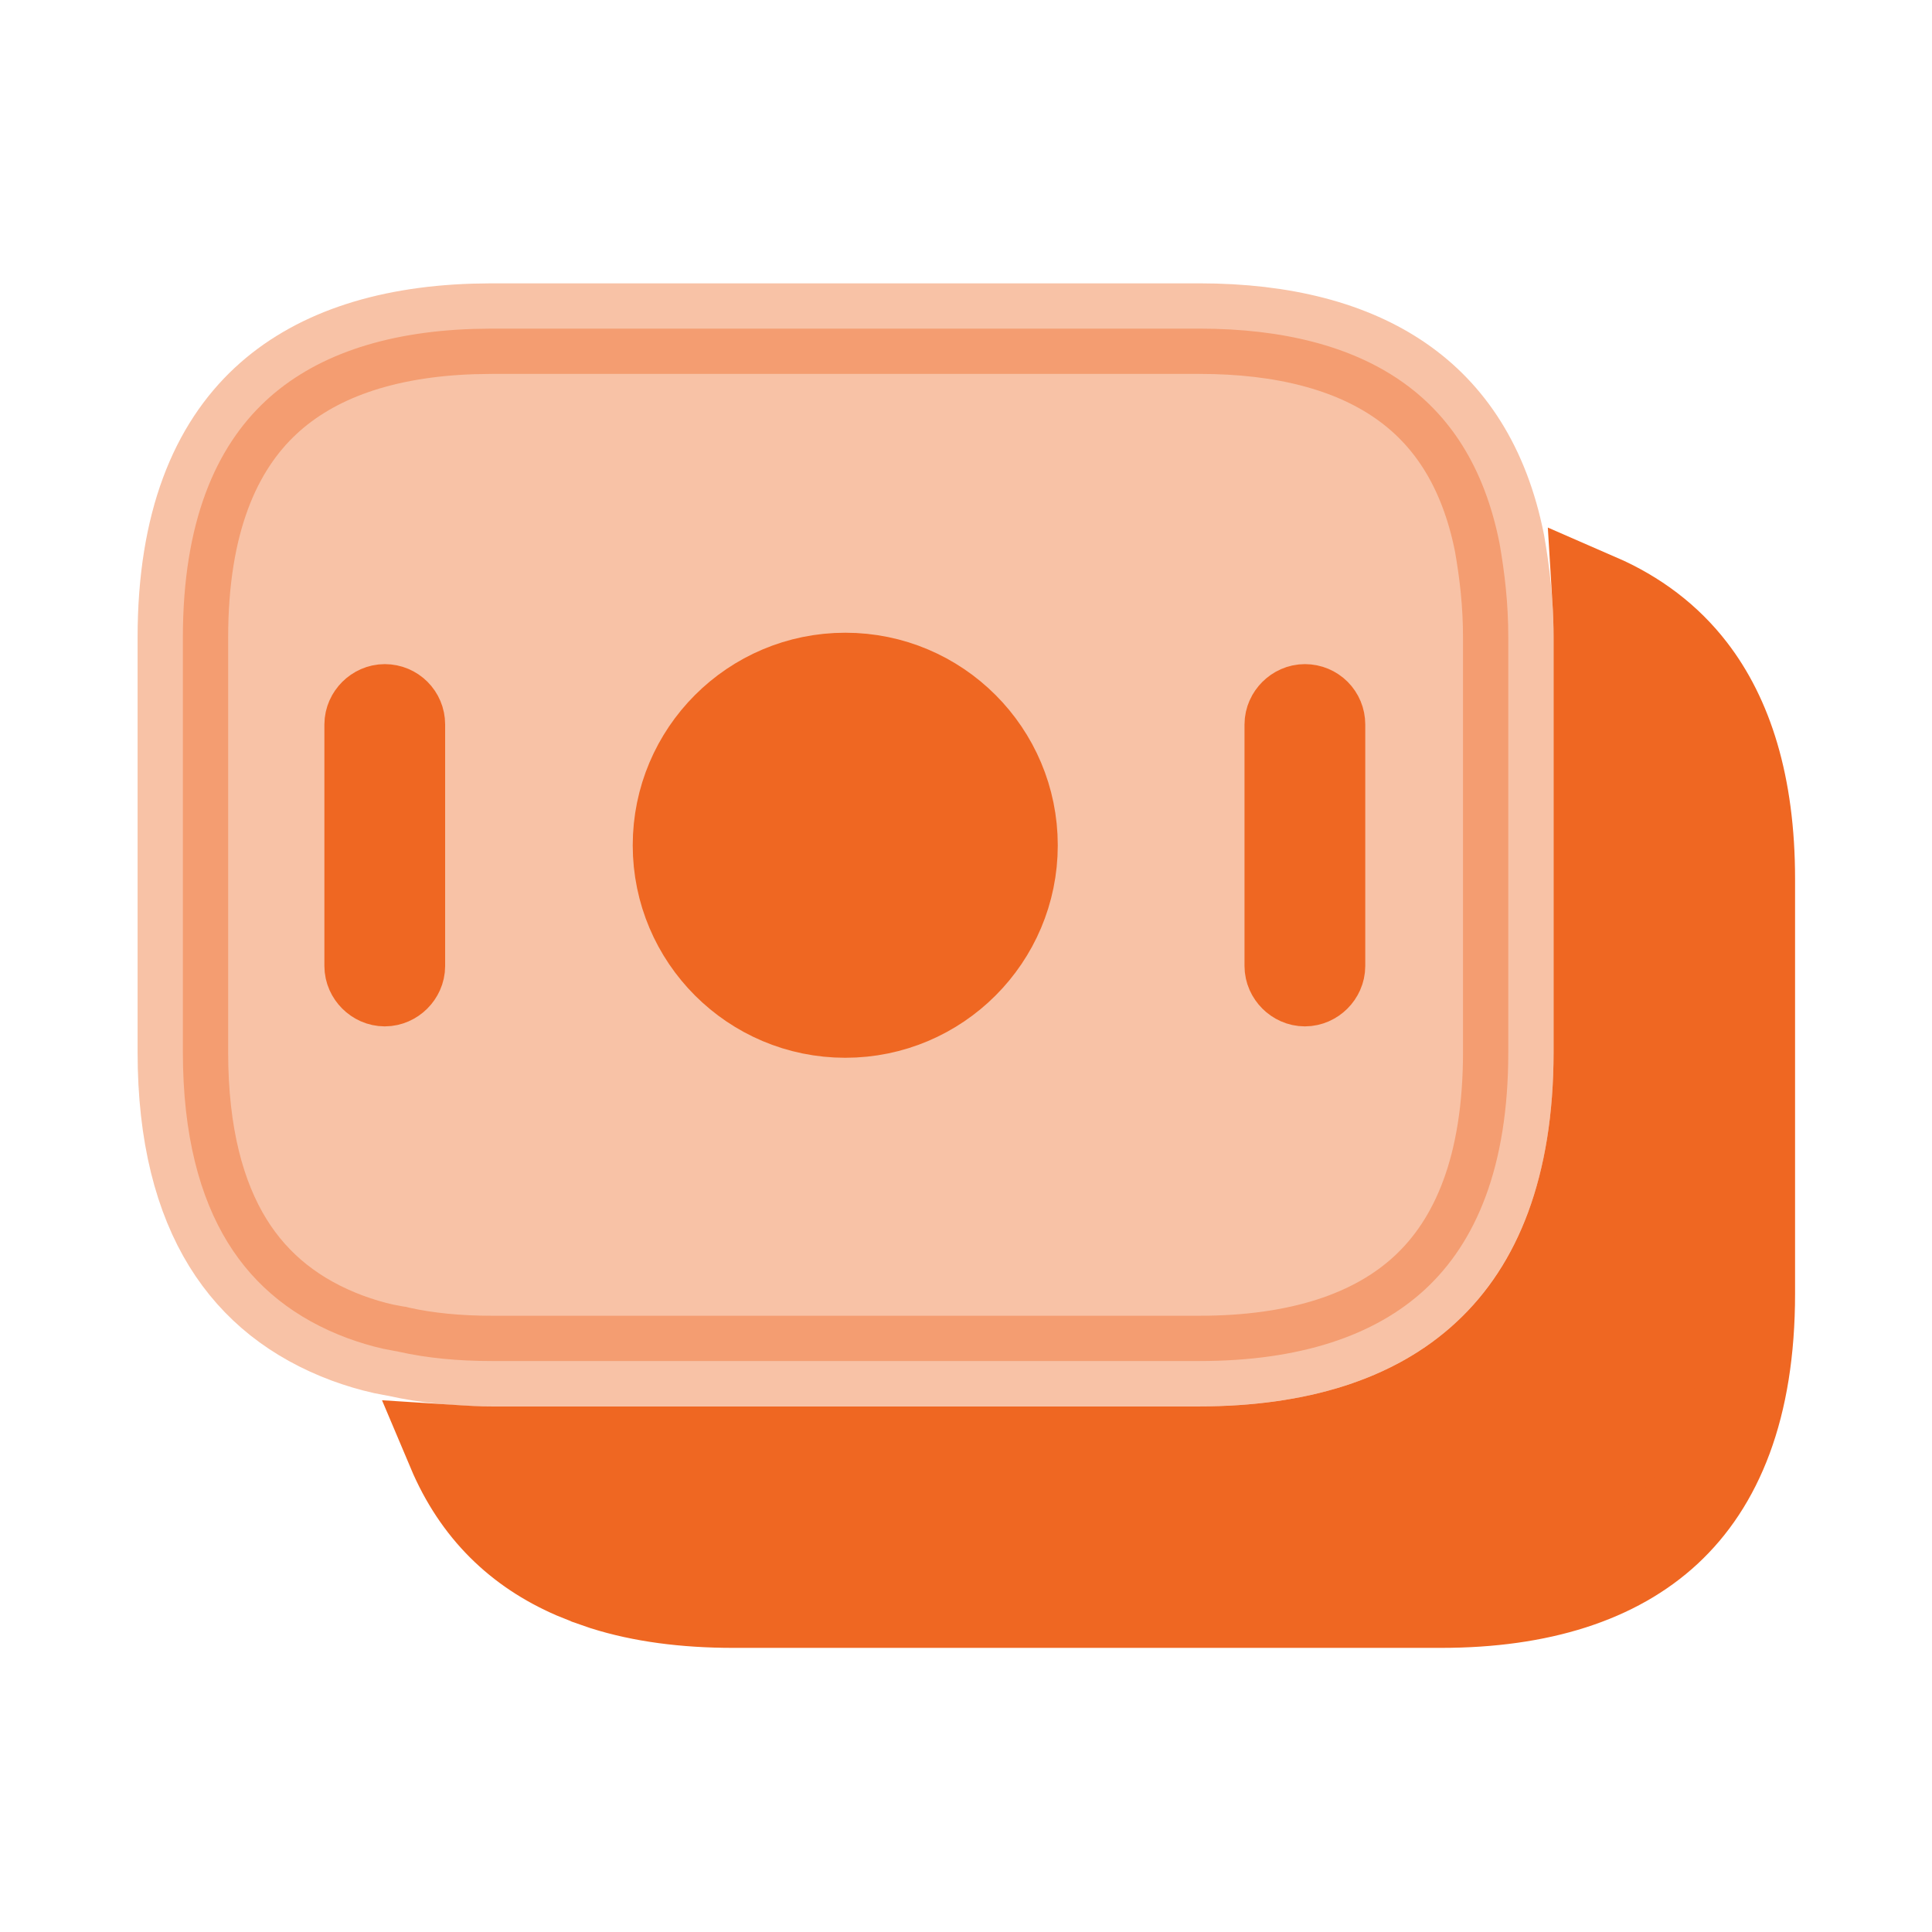
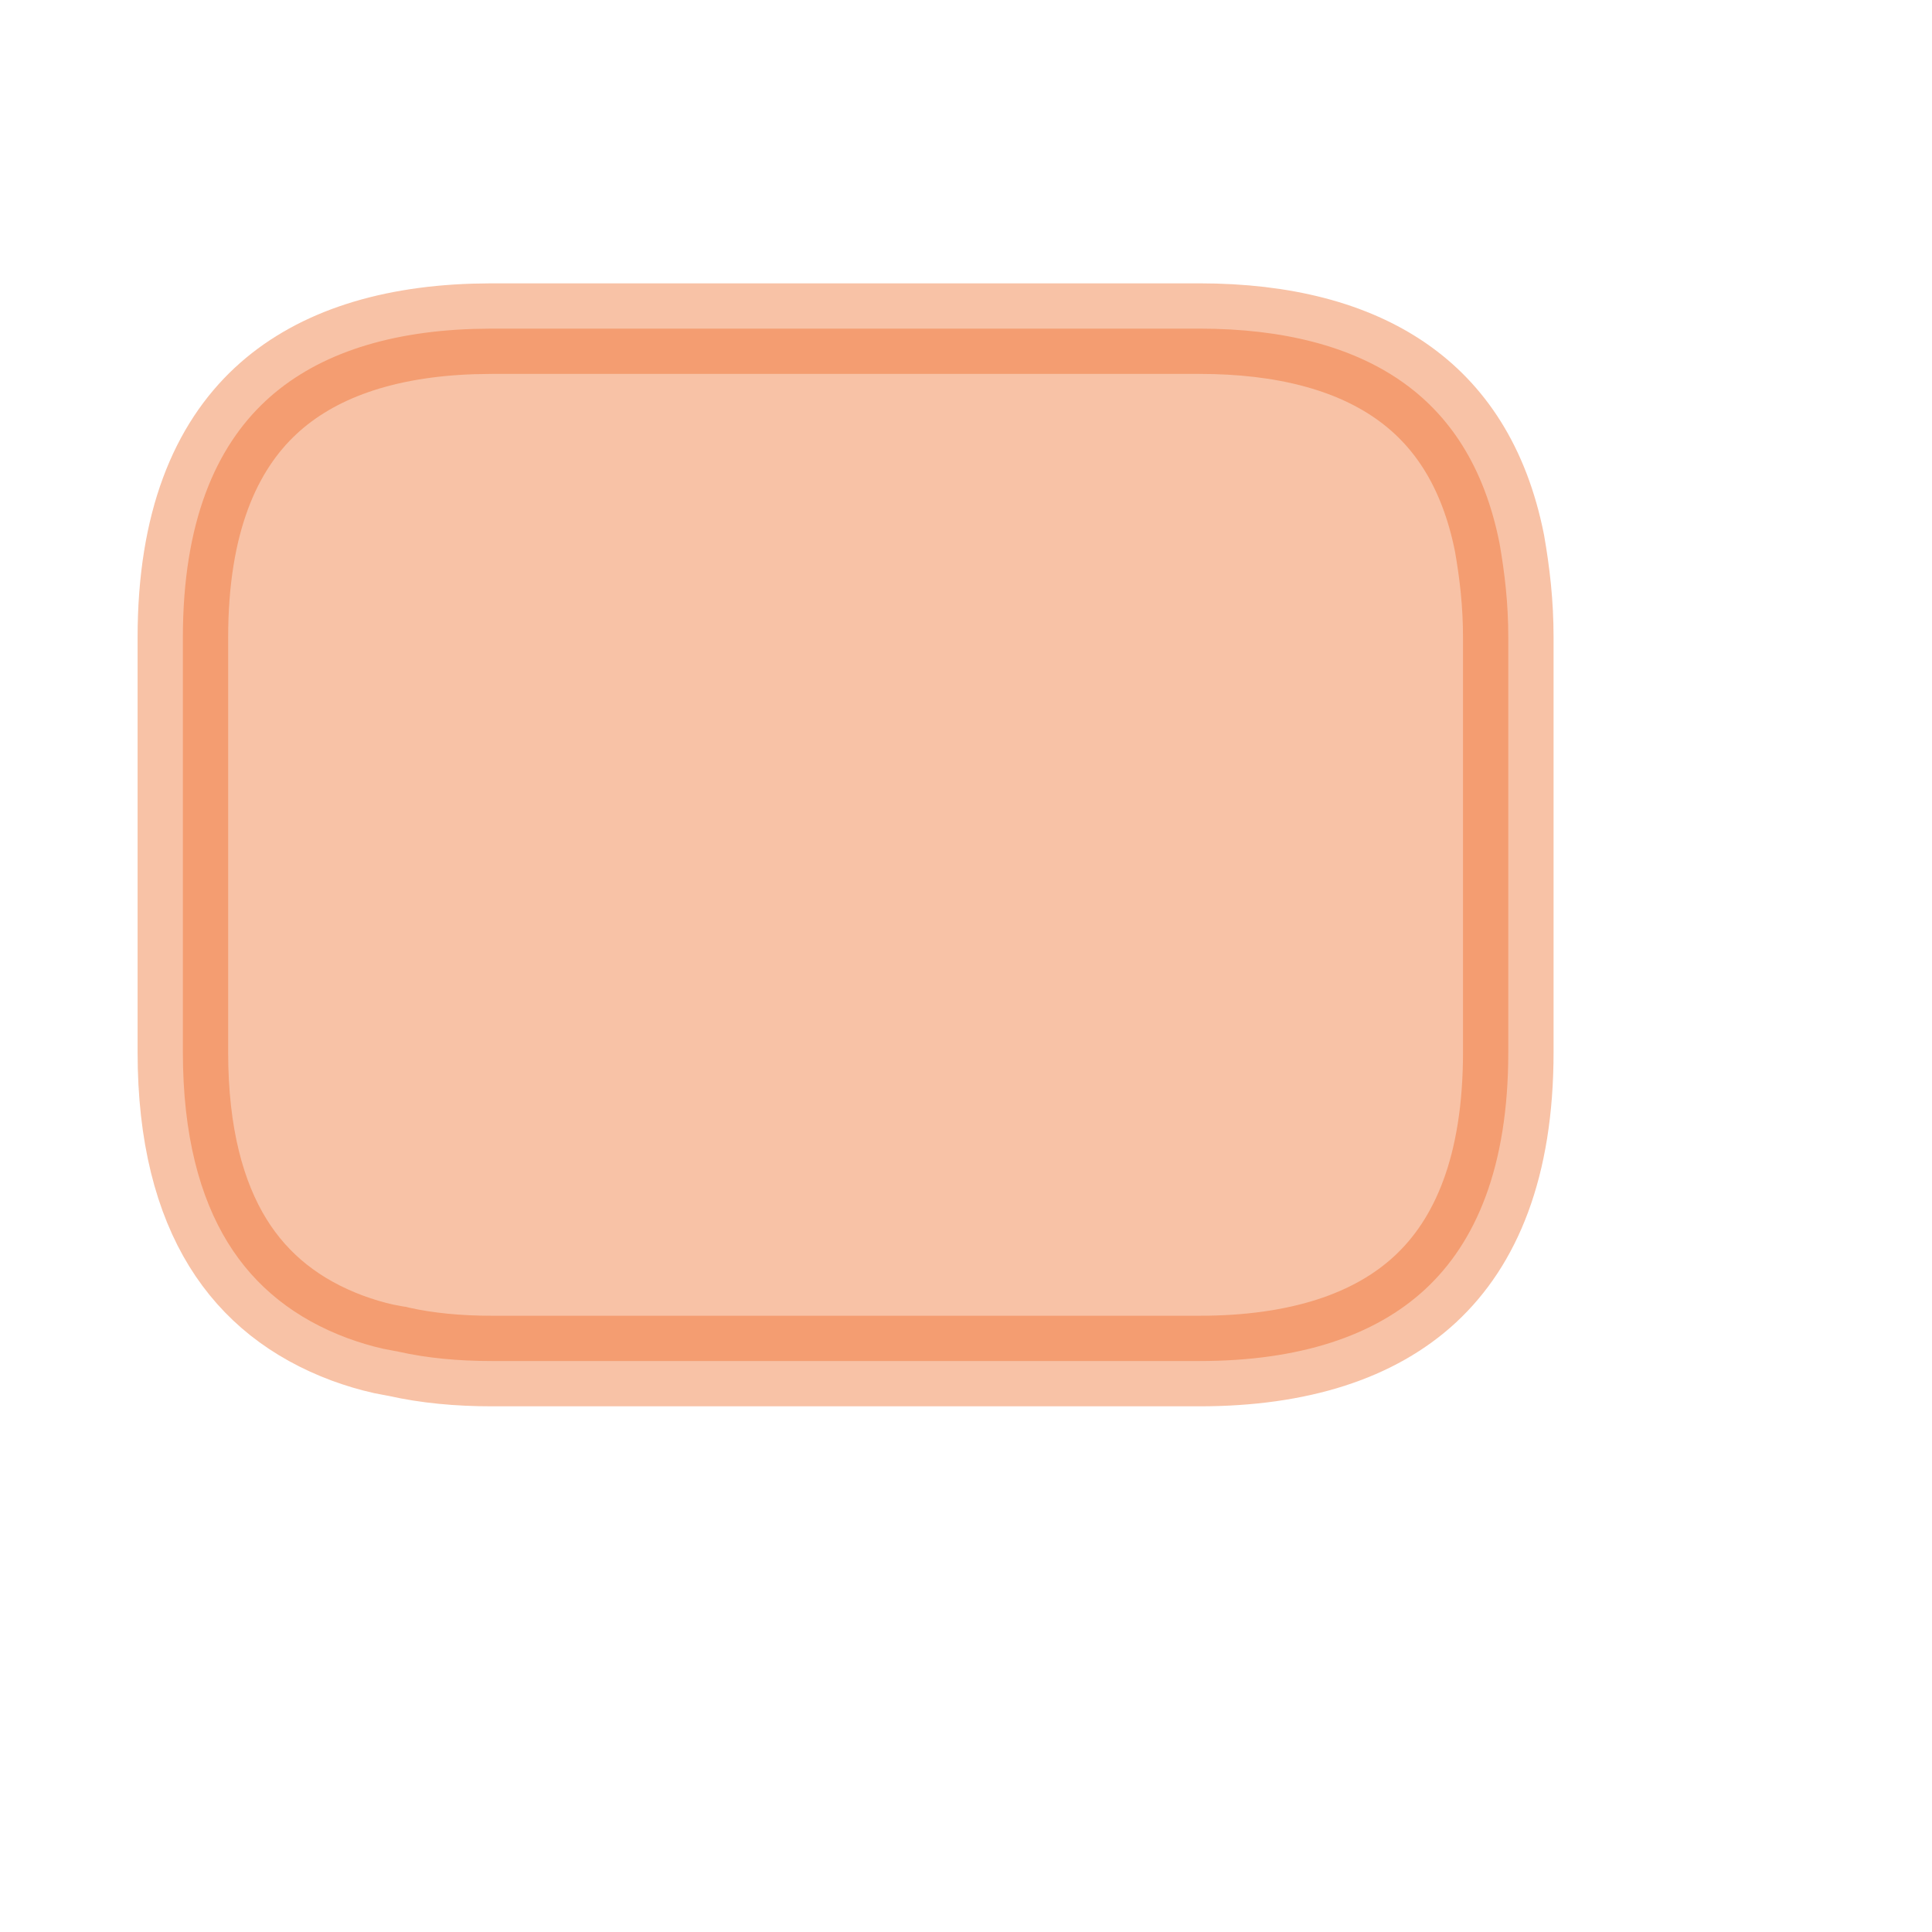
<svg xmlns="http://www.w3.org/2000/svg" width="32" height="32" viewBox="0 0 32 32" fill="none">
  <path opacity="0.4" d="M8.146 5.443H19.866C21.261 5.443 22.38 5.74 23.198 6.306C24 6.86 24.583 7.72 24.837 8.999C24.924 9.499 24.982 9.995 24.982 10.56V17.427C24.982 19.337 24.441 20.578 23.609 21.351C22.768 22.132 21.511 22.543 19.866 22.543H8.146C7.589 22.543 7.072 22.494 6.604 22.389L6.581 22.383L6.558 22.38L6.353 22.341C6.15 22.296 5.95 22.235 5.755 22.164C4.895 21.843 4.231 21.323 3.774 20.583C3.312 19.834 3.029 18.807 3.029 17.427V10.56C3.029 8.649 3.572 7.409 4.403 6.637C5.192 5.904 6.345 5.496 7.842 5.448L8.146 5.443Z" fill="#EF6722" stroke="#EF6722" stroke-width="1.5" />
-   <path d="M26.461 9.914C27.096 10.19 27.614 10.584 28.009 11.096C28.605 11.868 28.982 12.986 28.982 14.56V21.427C28.982 23.337 28.441 24.578 27.609 25.351C26.768 26.132 25.511 26.544 23.866 26.544H12.146C11.339 26.544 10.627 26.448 10.015 26.255L9.759 26.166L9.753 26.163L9.509 26.065C8.599 25.67 7.909 25.012 7.49 24.019C7.707 24.033 7.926 24.044 8.146 24.044H19.866C21.741 24.044 23.418 23.575 24.63 22.45C25.852 21.316 26.482 19.623 26.482 17.427V10.56C26.482 10.339 26.474 10.124 26.461 9.914Z" fill="#EF6722" stroke="#EF6722" stroke-width="1.5" />
-   <path d="M14.001 11.23C15.531 11.23 16.77 12.471 16.77 14.001C16.77 15.53 15.53 16.77 14.001 16.77C12.471 16.77 11.231 15.53 11.23 14.001C11.23 12.471 12.471 11.23 14.001 11.23Z" fill="#EF6722" stroke="#EF6722" stroke-width="1.5" />
-   <path d="M6.373 11.75C6.512 11.75 6.623 11.861 6.623 12V16C6.623 16.133 6.505 16.25 6.373 16.25C6.241 16.25 6.123 16.133 6.123 16V12C6.123 11.867 6.241 11.75 6.373 11.75Z" fill="#EF6722" stroke="#EF6722" stroke-width="1.5" />
-   <path d="M21.613 11.75C21.753 11.75 21.863 11.861 21.863 12V16C21.863 16.133 21.746 16.25 21.613 16.25C21.481 16.25 21.363 16.133 21.363 16V12C21.363 11.867 21.481 11.75 21.613 11.75Z" fill="#EF6722" stroke="#EF6722" stroke-width="1.5" />
</svg>